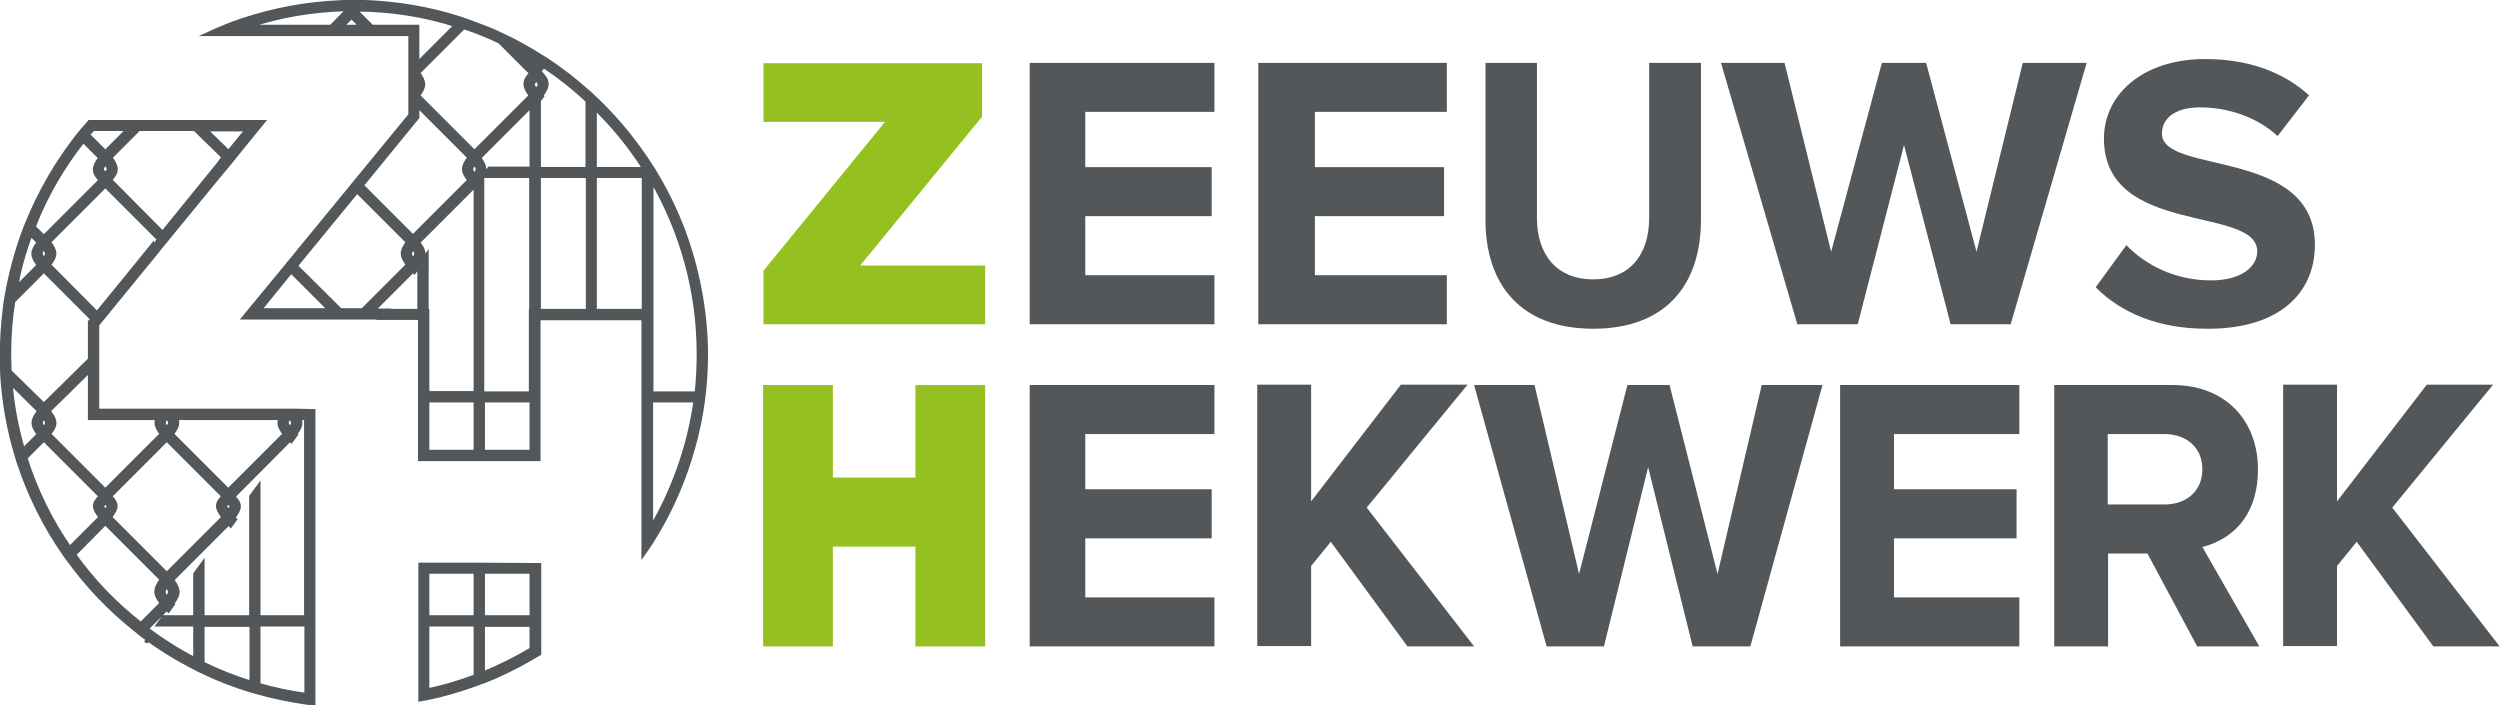
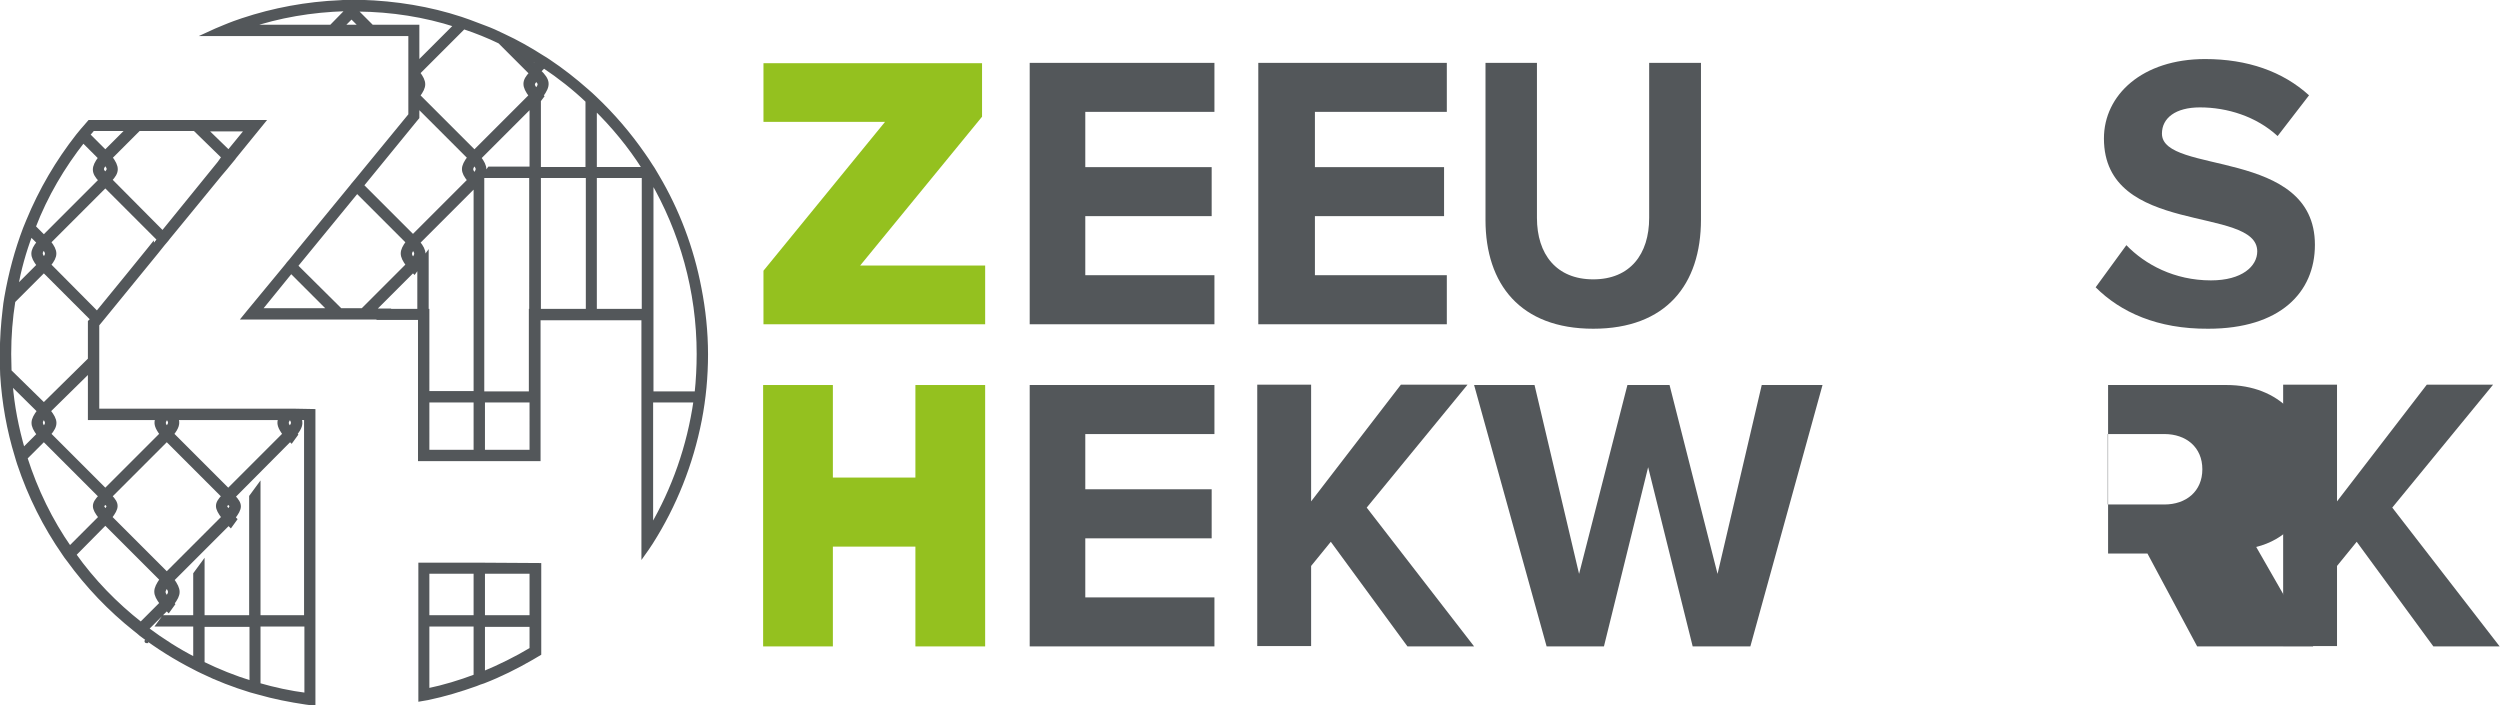
<svg xmlns="http://www.w3.org/2000/svg" version="1.1" id="Laag_1" x="0px" y="0px" viewBox="0 0 724 204.3" style="enable-background:new 0 0 724 204.3;" xml:space="preserve">
  <style type="text/css">
	.st0{fill:#53575A;stroke:#53575A;stroke-width:1.09;stroke-miterlimit:10;}
	.st1{fill:#94C11F;}
	.st2{fill:#53575A;}
</style>
  <g>
    <path class="st0" d="M85.4,118.9H28.2V94l0.1-0.1l1.4-1.7l15.6-19.1l2-2.5l0.6-0.7l0.5-0.6l0.3-0.4l3.2-3.9l11.8-14.4l1.7-2   l0.9-1.1l1.4-1.7l0.2-0.3l8.3-10.2H25.9c-0.6,0.7-1.3,1.5-1.9,2.2c0,0,0,0-0.1,0.1c-0.5,0.6-0.9,1.1-1.4,1.7   C16.7,46.7,11.8,55,8.1,64c-0.3,0.7-0.6,1.5-0.9,2.2c-2.4,6.3-4.2,13-5.4,19.9c-0.2,1.2-0.4,2.4-0.5,3.6c-0.5,4.2-0.8,8.4-0.8,12.8   c0,1,0,1.9,0,2.9c0,1.1,0.1,2.1,0.1,3.2c0.5,8.1,1.9,15.9,4.2,23.4c0.2,0.8,0.5,1.6,0.7,2.3c3.1,9.3,7.5,18.1,13,26   c0.4,0.6,0.8,1.2,1.3,1.8c5.5,7.6,12,14.4,19.3,20.2c0.6,0.5,1.2,0.9,1.7,1.4c4.9,3.7,10,6.9,15.5,9.7c0.7,0.4,1.4,0.7,2.2,1.1   c4.5,2.2,9.2,4,14.1,5.5c0.7,0.2,1.4,0.4,2.2,0.6c4.5,1.3,9.1,2.2,13.8,2.9c0.7,0.1,1.4,0.2,2.2,0.3v-84.8l0,0L85.4,118.9   L85.4,118.9z M83.7,121.1h0.5c0.9,1.2,0.8,1.7-0.3,3C82.9,122.7,82.8,122.4,83.7,121.1L83.7,121.1z M51.1,121.1h30.1   c-0.7,1.5-0.2,2.7,1.2,4.6l-16.3,16.3l-16.3-16.3C51.3,123.8,51.7,122.6,51.1,121.1L51.1,121.1z M67,146.6c0,0.3-0.4,0.9-0.9,1.5   c-0.4-0.6-0.9-1.3-0.9-1.5c0-0.2,0.4-0.7,0.9-1.1C66.6,145.9,67,146.3,67,146.6z M48.1,121.1h0.5c0.9,1.2,0.8,1.6-0.3,3   C47.3,122.7,47.2,122.4,48.1,121.1z M48.3,127.3l16.4,16.4c-2.2,2.3-2.1,3.3,0,6.1c0,0,0,0,0,0l-16.4,16.4l-16.4-16.4c0,0,0,0,0,0   c2.1-2.8,2.2-3.8,0-6.1L48.3,127.3L48.3,127.3z M48.3,173.2c-1.2-1.6-1.2-1.9,0-3.6C49.5,171.3,49.5,171.6,48.3,173.2z M45.6,121.1   c-0.7,1.5-0.2,2.7,1.2,4.6l-16.3,16.3l-16.3-16.3c2.2-2.6,2.1-3.9-0.1-6.7c0,0,0,0,0,0L26,107.3v13.8H45.6L45.6,121.1z M31.4,146.6   c0,0.3-0.4,0.9-0.9,1.5c-0.4-0.6-0.9-1.3-0.9-1.5c0-0.2,0.4-0.7,0.9-1.1C31,145.9,31.4,146.3,31.4,146.6z M28.1,90.7L14.2,76.7   c2.1-2.6,2.1-3.9,0-6.6l16.3-16.3l15.2,15.2C45.8,69.1,28.1,90.7,28.1,90.7z M30.5,47.2c1.2,1.6,1.3,1.9,0,3.2   C29.2,49.2,29.3,48.8,30.5,47.2z M71.6,37.4L66.2,44l-6.7-6.5H71.6z M40.2,37.4h16.2l8.3,8.1l-1.2,1.7L47.1,67.4L31.9,52.1   c2.2-2.3,2.2-3.7,0.1-6.5L40.2,37.4L40.2,37.4z M26.9,37.4h10.2l-6.6,6.6l-5-5C26,38.5,26.4,38,26.9,37.4z M24.1,40.8l4.9,4.9   c-2.1,2.8-2.1,4.2,0.1,6.5L12.7,68.6l-2.9-2.9C13.3,56.6,18.2,48.3,24.1,40.8L24.1,40.8z M12.7,75.1c-1.1-1.5-1.2-1.9,0-3.4   C13.8,73.3,13.9,73.6,12.7,75.1z M8.9,67.9l2.3,2.3c-2.1,2.6-2.1,3.9,0,6.6l-6.6,6.6C5.6,78,7,72.9,8.9,67.9L8.9,67.9z M2.7,102.5   c0-5.2,0.4-10.3,1.2-15.3l8.8-8.8l14,14l-0.2,0.3L26,93.2v10.9l-13.3,13.1l-9.9-9.7C2.8,105.9,2.7,104.2,2.7,102.5L2.7,102.5z    M12.7,124.1c-1.1-1.5-1.1-1.9,0-3.4C13.8,122.3,13.9,122.6,12.7,124.1z M3.1,110.9l8.2,8.1c0,0,0,0,0,0c-2.1,2.8-2.2,4-0.1,6.8   l-4.5,4.5C4.9,124,3.6,117.6,3.1,110.9L3.1,110.9z M7.4,132.6l5.3-5.3l16.4,16.4c-2.2,2.3-2.2,3.3,0,6.1c0,0,0,0,0,0l-8.9,8.9   C14.7,150.8,10.4,142,7.4,132.6L7.4,132.6z M21.5,160.6l9-9.1l16.3,16.3c-2.1,3-2.1,4.1,0,6.9l-6,6C33.5,175,26.9,168.2,21.5,160.6   L21.5,160.6z M42.5,182.1l5.8-5.8l0.5,0.5l1.3-1.8l-0.2-0.2c2.1-2.8,2.1-3.9,0-6.9l16.3-16.3l0.6,0.6l1.3-1.8l-0.5-0.5c0,0,0,0,0,0   c2.1-2.8,2.2-3.8,0-6.1L84,127.3l0.4,0.4l1.3-1.8l-0.2-0.2c1.5-1.9,1.9-3.1,1.2-4.6h2.5l0.5-0.7l-0.8,1.1l-0.3,0.4v56.8H74.9v-37.9   l-2.2,3v34.9H58.7v-15.5l-2.2,3v12.5h-9.1l-1.6,2.2h10.7v10C51.6,188.4,46.9,185.4,42.5,182.1L42.5,182.1z M58.7,192.1v-11.1h14.1   v16.7C67.9,196.2,63.2,194.3,58.7,192.1L58.7,192.1z M74.9,198.3v-17.4h13.8v20.3C84,200.6,79.4,199.6,74.9,198.3z" />
    <path class="st0" d="M202.6,83.5c-2.2-11.6-6.4-22.6-12.2-32.4c-0.4-0.7-0.9-1.5-1.3-2.2c-0.2-0.3-0.4-0.6-0.6-0.9   c-0.7-1.1-1.4-2.2-2.2-3.3c-4.1-5.9-8.8-11.4-14.1-16.4c-0.7-0.7-1.4-1.3-2.2-2c-3.5-3.1-7.2-6-11.1-8.6c-0.6-0.4-1.2-0.8-1.9-1.2   c-3.6-2.3-7.3-4.4-11.2-6.2c-1.8-0.9-3.6-1.7-5.5-2.4c-1.5-0.6-3-1.1-4.5-1.7c-0.8-0.3-1.5-0.5-2.3-0.8c-9.1-3-18.9-4.6-28.9-4.9   c-0.8,0-1.5,0-2.3,0c0,0,0,0,0,0c-0.5,0-0.9,0-1.4,0c-0.8,0-1.5,0-2.3,0.1C88.8,1,79.2,2.8,70.2,5.8c-0.8,0.3-1.5,0.5-2.3,0.8   c-1,0.4-1.9,0.7-2.8,1.1c-1.7,0.7-3.4,1.4-5.1,2.2h58.8v23.4l-14.6,17.8l-0.9,1.1l-1.1,1.3l-0.3,0.4L86.8,72.3l-2.6,3.2l-0.7,0.8   l-0.3,0.4l-0.4,0.5L71.9,90.4L70.6,92h39.8l-0.1,0.1h11.3V133H156V92.2h30.3v68.3c0.8-1.1,1.5-2.2,2.3-3.4   c6.8-10.7,11.6-22.7,14.1-35.5c1.2-6.2,1.8-12.5,1.8-19S203.8,89.6,202.6,83.5L202.6,83.5z M202.3,102.5c0,3.8-0.2,7.6-0.6,11.4   h-13V52.1C197.3,66.9,202.3,84.1,202.3,102.5L202.3,102.5z M186.4,48.6v0.3h-14.1V31.3C177.6,36.5,182.4,42.3,186.4,48.6   L186.4,48.6z M155.6,18.1l-0.9,0.9l-3.6-3.6C152.6,16.2,154.1,17.1,155.6,18.1L155.6,18.1z M144.7,12.1l9.1,9.1   c-2.2,2.3-2.2,3.7-0.1,6.5l-16.3,16.3l-16.3-16.3c2-2.7,2-3.9,0-6.6l13.2-13.2C137.9,9.1,141.4,10.5,144.7,12.1L144.7,12.1z    M137.4,50.7c-1.2-1.5-1.2-1.9,0-3.4C138.6,48.8,138.6,49.1,137.4,50.7z M95.9,7.7H72.1l-0.2-0.1C80.8,4.6,90.2,3,100,2.7   c0.1,0.1,0.2,0.3,0.4,0.4L95.9,7.7L95.9,7.7z M99,7.7l2.8-2.8l2.8,2.8H99L99,7.7z M107.7,7.7l-4.5-4.5c0.2-0.1,0.3-0.3,0.4-0.4   c9.9,0.1,19.4,1.6,28.4,4.5l-11.1,11.1V7.7L107.7,7.7L107.7,7.7z M120.4,34.6l0.5-0.6v-3.4l15,15c-2.1,2.8-2.1,4,0,6.6l-16.3,16.3   l-14.8-14.8L120.4,34.6L120.4,34.6z M119.6,75.2c-1.1-1.5-1.1-1.9,0-3.4C120.8,73.2,120.8,73.7,119.6,75.2z M75.2,89.8l9.1-11.2   l11.2,11.2C95.5,89.8,75.2,89.8,75.2,89.8z M105,89.8h-6.4L85.7,77l17.7-21.6l14.7,14.7c-2,2.7-2,3.9,0,6.6L105,89.8L105,89.8z    M137.7,130.8h-13.9V116h13.9V130.8z M137.7,54.5v59.3h-13.9V90h-0.2V73.8l-2.2,3V90h-9.5l0.1-0.1h-3.9l11.5-11.5l0.4,0.4l1.3-1.8   l-0.2-0.2c2.1-2.6,2.1-4,0-6.6l16.3-16.3l0.4,0.4l0.5-0.7L137.7,54.5L137.7,54.5z M153.9,130.8h-14V116h14V130.8z M153.9,32.1v16.7   h-12.2l-1.6,2.2h13.7V90h-0.1v23.9h-14V51.5l-0.7,1l-0.2-0.2c2-2.7,2-3.9,0-6.6l16.3-16.3c0.1,0.1,0.3,0.3,0.4,0.4L153.9,32.1   L153.9,32.1z M155.3,26.2c-1.2-1.6-1.3-1.9,0-3.2C156.6,24.2,156.5,24.6,155.3,26.2z M170.2,90h-14.1V51h14.1V90z M170.2,48.9   h-14.1V29.1l0.9-1.2c-0.1-0.1-0.1-0.1-0.2-0.2c2.2-3,2.1-4.4-0.7-7.1l1.4-1.4c4.5,3,8.7,6.3,12.6,10V48.9L170.2,48.9z M172.3,90V51   h14.1V90H172.3z M188.6,152.8V116h12.8C199.5,129.3,195.1,141.7,188.6,152.8L188.6,152.8z" />
    <path class="st0" d="M42.4,185.7v-0.2V185.7C42.3,185.7,42.4,185.7,42.4,185.7z" />
    <path class="st0" d="M139.9,163.5h-18.2v39.1c0.7-0.1,1.5-0.3,2.2-0.4c4.8-1,9.4-2.4,13.9-4c0.7-0.3,1.5-0.6,2.2-0.8   c4.9-1.9,9.5-4.2,14-6.8c0.7-0.4,1.5-0.9,2.2-1.3v-25.7L139.9,163.5L139.9,163.5z M139.9,165.6h14v13.1h-14V165.6z M123.8,165.6   h13.9v13.1h-13.9V165.6z M123.8,199.9v-19h13.9v14.9C133.2,197.5,128.6,198.9,123.8,199.9z M139.9,195v-14h14v7   C149.4,190.7,144.7,193,139.9,195z" />
  </g>
  <g>
    <path class="st1" d="M265.1,187.2v-28.9h-23.9v28.9h-20.2v-75.7h20.2v26.8h23.9v-26.8h20.2v75.7L265.1,187.2L265.1,187.2z" />
    <path class="st2" d="M298.2,187.2v-75.7h53.5v14.2h-37.4v16h36.6v14.2h-36.6V173h37.4v14.2L298.2,187.2L298.2,187.2z" />
    <path class="st2" d="M407.6,187.2l-22.2-30.3l-5.7,7v23.2h-15.6v-75.7h15.6v33.8l26-33.8h19.3L395.8,147l31.1,40.2L407.6,187.2   L407.6,187.2z" />
    <path class="st2" d="M490.2,187.2l-12.9-51.9l-12.8,51.9h-16.6l-21-75.7h17.5l12.9,54.7l14-54.7h12.2l13.9,54.7l12.8-54.7h17.6   l-20.9,75.7H490.2L490.2,187.2z" />
-     <path class="st2" d="M532.9,187.2v-75.7h51.9v14.2h-36.3v16H584v14.2h-35.5V173h36.3v14.2L532.9,187.2L532.9,187.2z" />
-     <path class="st2" d="M636.3,187.2l-14.4-26.9h-11.4v26.9h-15.6v-75.7h34.3c15.3,0,24.7,10.3,24.7,24.4s-8.1,20.5-16.1,22.5   l16.5,28.8L636.3,187.2L636.3,187.2z M637.8,135.9c0-6.4-4.7-10.2-11-10.2h-16.4v20.4h16.4C633.1,146.1,637.8,142.3,637.8,135.9   L637.8,135.9z" />
+     <path class="st2" d="M636.3,187.2l-14.4-26.9h-11.4v26.9v-75.7h34.3c15.3,0,24.7,10.3,24.7,24.4s-8.1,20.5-16.1,22.5   l16.5,28.8L636.3,187.2L636.3,187.2z M637.8,135.9c0-6.4-4.7-10.2-11-10.2h-16.4v20.4h16.4C633.1,146.1,637.8,142.3,637.8,135.9   L637.8,135.9z" />
    <path class="st2" d="M704.7,187.2l-22.2-30.3l-5.7,7v23.2h-15.6v-75.7h15.6v33.8l26-33.8H722L692.8,147l31.1,40.2L704.7,187.2   L704.7,187.2z" />
    <path class="st1" d="M221.1,93.9V78.4l35.2-43.1h-35.2v-17h63.3v15.5l-35.3,43.1h36.2v17H221.1L221.1,93.9z" />
    <path class="st2" d="M298.2,93.9V18.2h53.5v14.2h-37.4v16h36.6v14.2h-36.6v17.1h37.4v14.2H298.2L298.2,93.9z" />
    <path class="st2" d="M364.4,93.9V18.2h54.6v14.2h-38.2v16h37.4v14.2h-37.4v17.1h38.2v14.2H364.4z" />
    <path class="st2" d="M430.2,63.7V18.2h14.9v44.9c0,10.5,5.6,17.8,16.3,17.8s16.2-7.3,16.2-17.8V18.2h15v45.4   c0,18.8-10.1,31.6-31.2,31.6S430.2,82.3,430.2,63.7L430.2,63.7z" />
-     <path class="st2" d="M564.9,93.9l-13.5-51.9L538,93.9h-17.5l-22.1-75.7h18.4l13.5,54.7l14.7-54.7h12.8l14.6,54.7l13.4-54.7h18.5   l-22,75.7H564.9L564.9,93.9z" />
    <path class="st2" d="M606.9,83.2l8.9-12.2c5.4,5.6,13.9,10.2,24.5,10.2c9,0,13.4-4.1,13.4-8.4c0-13.4-44.4-4.2-44.4-32.7   c0-12.6,11.1-23,29.3-23c12.3,0,22.5,3.6,30.1,10.5l-9.1,11.8c-6.2-5.7-14.6-8.3-22.5-8.3c-7.1,0-11,3.1-11,7.6   c0,12,44.3,4,44.3,32.2c0,13.8-10.1,24.3-30.9,24.3C624.8,95.3,614.1,90.4,606.9,83.2L606.9,83.2z" />
  </g>
</svg>